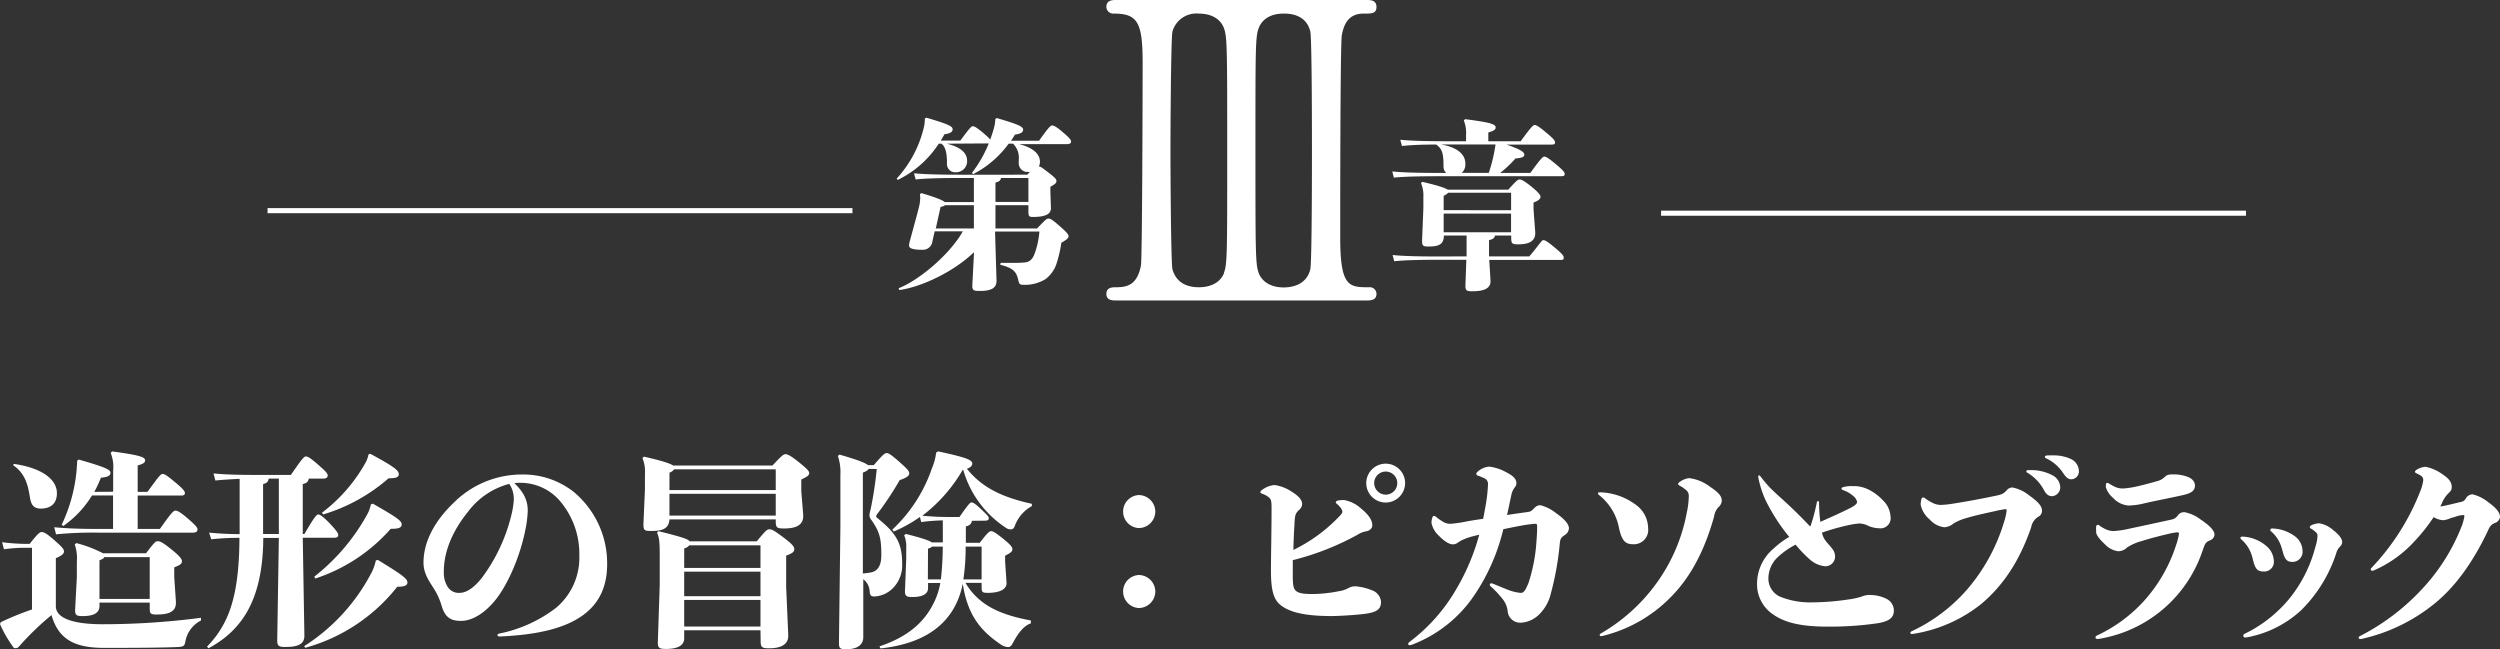
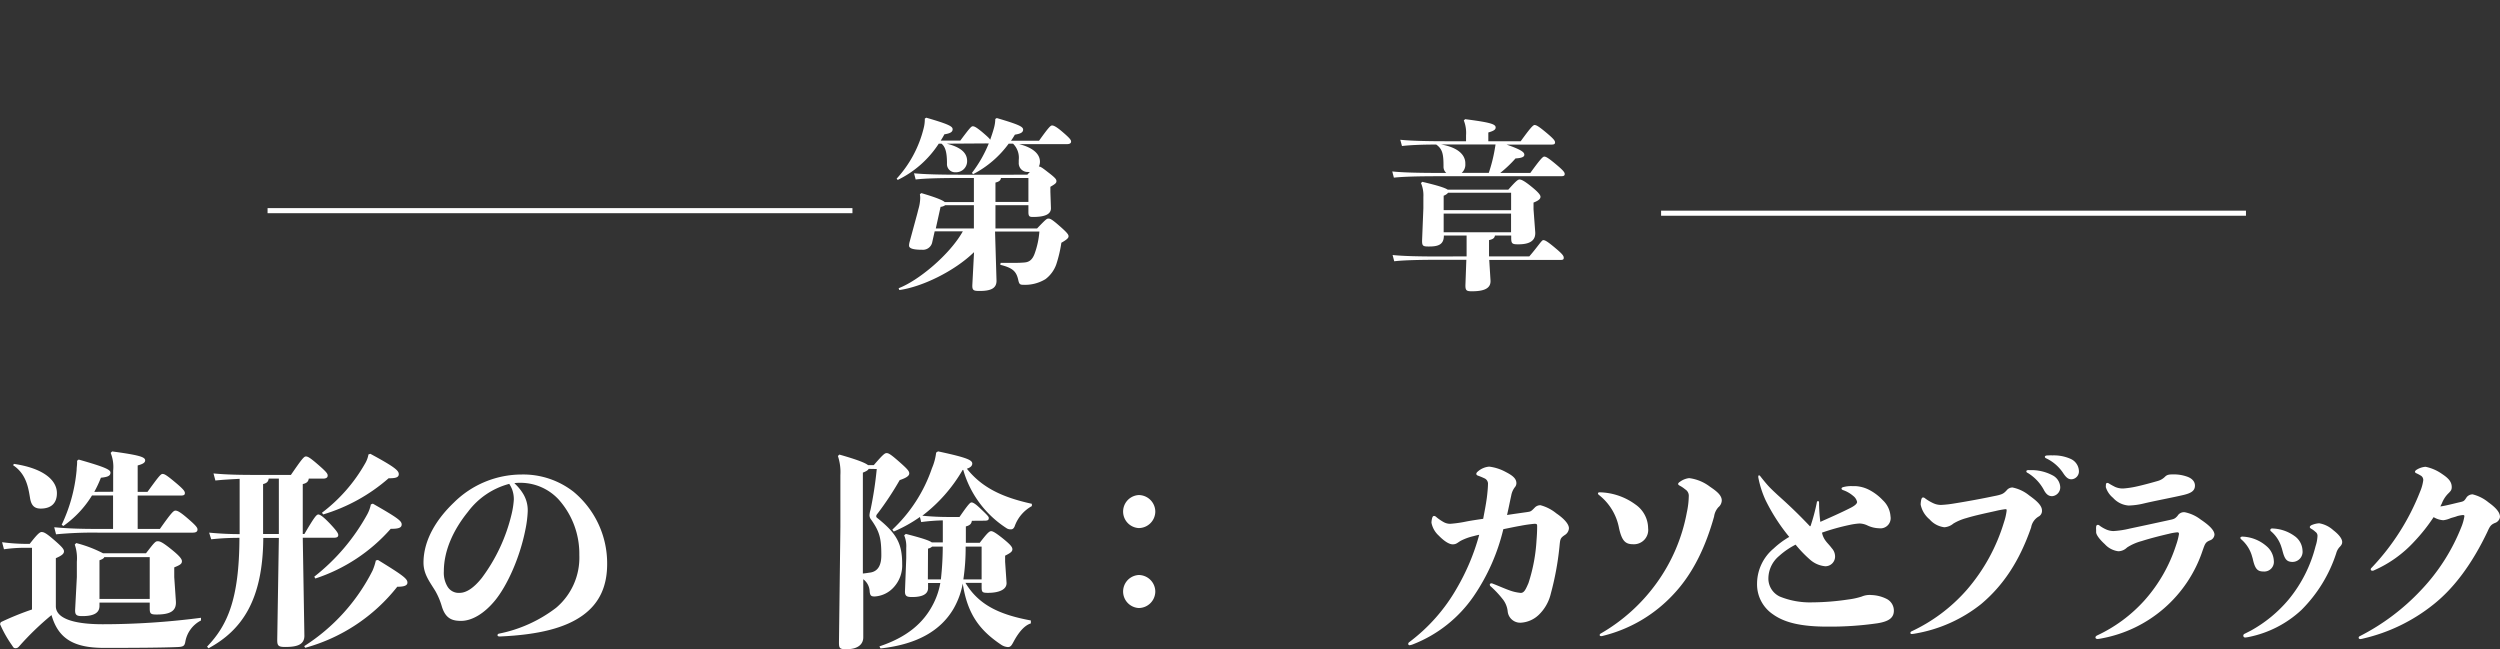
<svg xmlns="http://www.w3.org/2000/svg" width="491.56" height="127.64" viewBox="0 0 491.56 127.64">
  <rect x="0" y="0" width="491.56" height="127.64" fill="#333333" stroke="none" />
  <defs>
    <style>.cls-1{fill:#fff;}.cls-2{fill:none;stroke:#fff;stroke-miterlimit:10;}</style>
  </defs>
  <title>アセット 30</title>
  <g id="レイヤー_2" data-name="レイヤー 2">
    <g id="text">
      <path class="cls-1" d="M186.16,28.25c2.59.65,4,1.7,4,3.42a2.17,2.17,0,0,1-2.24,2.2,1.6,1.6,0,0,1-1.72-1.73c0-2-.26-3.24-1.08-3.89h-.54a20,20,0,0,1-8.07,7.13l-.21-.25a22.67,22.67,0,0,0,5.32-9.94,7,7,0,0,0,.22-1.87l.29-.18c4.32,1.26,5.18,1.69,5.18,2.27s-.54.83-1.62,1a13.64,13.64,0,0,1-.72,1.23h3.85c1.88-2.52,2.16-2.81,2.45-2.81s.65.14,1.87,1.15c1.05.9,1.44,1.26,1.55,1.51.25-.72.5-1.44.72-2.23a7.16,7.16,0,0,0,.29-1.87l.29-.18c4.28,1.26,5.18,1.69,5.18,2.27s-.54.82-1.62,1c-.25.43-.5.83-.76,1.19h5.51c1.91-2.67,2.27-3,2.56-3s.79.18,2.09,1.3c1.51,1.29,1.65,1.58,1.65,1.87s-.22.5-.83.5h-9.39c2.63.65,4.1,1.88,4.1,3.46a2.19,2.19,0,0,1-.21.94c.32,0,.72.28,1.83,1.15,1.41,1.08,1.62,1.37,1.62,1.73s-.21.54-1.19,1.11v1l.11,3.21c0,1.22-1.22,1.72-3.56,1.72-.69,0-.87-.14-.87-1V40.35h-6.48v4.57h8.18c1.69-1.76,1.9-1.94,2.23-1.94s.61.07,2.09,1.36c1.79,1.55,1.87,1.84,1.87,2.13s-.25.61-1.41,1.26a25.44,25.44,0,0,1-1,4.25,6.26,6.26,0,0,1-2.13,2.91A7.74,7.74,0,0,1,201.24,56c-.65,0-.83-.11-1-.83-.36-1.73-1-2.48-3.56-3.1l.07-.39c1.08,0,1.91,0,2.59,0a19.12,19.12,0,0,0,2.09-.07c.9-.07,1.55-.5,2-1.73a16.4,16.4,0,0,0,.94-4.35h-8.72l.29,9.68c0,1.48-1.11,2-3.31,2-1.22,0-1.51-.11-1.44-1.29l.33-6.34c-3.89,3.78-10.26,6.84-14.69,7.45l-.14-.36c3.81-1.44,10-6.51,12.63-11.19h-5.54l-.51,2.27a1.86,1.86,0,0,1-1.94,1.36c-1.62,0-2.59-.21-2.59-.82a3,3,0,0,1,.1-.69L180.36,42l.22-.87a8.39,8.39,0,0,0,.36-2.23,5.33,5.33,0,0,0-.07-.72l.29-.21c3.16.93,4.24,1.44,4.6,1.76h5.73V35h-2.85c-3.6,0-6.76.07-8.6.29l-.32-1.22c2.05.21,5.22.28,8.92.28H202c.18-.21.36-.39.51-.54a1.64,1.64,0,0,1-.44,0A1.72,1.72,0,0,1,200.31,32v-.54a3.9,3.9,0,0,0-1.12-3.21h-.86a20,20,0,0,1-7,6l-.22-.26a24.76,24.76,0,0,0,3.31-5.79,2,2,0,0,1-.46,0Zm5.33,16.67V40.35h-5.65a1.75,1.75,0,0,1-.9.32L184,44.92Zm10.72-5.22V35h-5.4c-.07.51-.39.72-1.08.9V39.7Z" />
      <path class="cls-1" d="M284.37,34a1.59,1.59,0,0,1-.54-1.26c0-2.31-.15-3.42-1.44-4.32-2.81,0-5.22.11-6.73.29l-.33-1.23c2.09.22,5.33.29,9.15.29h3.78V26.6a6.65,6.65,0,0,0-.44-2.92l.26-.25c4.71.61,6,.94,6,1.62,0,.4-.25.65-1.44,1v1.73H299c1.72-2.38,2.41-3.2,2.73-3.2s.76.21,2.27,1.47,1.76,1.62,1.76,1.95-.18.43-.75.43h-8.79c3.17,1.08,3.5,1.58,3.5,2s-.51.65-1.73.72a24.13,24.13,0,0,1-3,2.85h5.91c1.73-2.38,2.41-3.21,2.73-3.21s.76.22,2.27,1.48,1.76,1.62,1.76,1.94-.17.44-.75.44H282.89c-3.71,0-6.94.07-8.82.28l-.32-1.22c2.09.22,5.33.29,9.14.29Zm4,16.41v-4.1h-4.47c0,1.73-1,2.16-2.91,2.16-1.19,0-1.41-.07-1.37-1.3l.25-6.23V38.73A6.11,6.11,0,0,0,279.4,36l.25-.25c3.06.72,4.47,1.18,5,1.54h11.92c1.4-1.58,1.87-2,2.19-2s.83.18,2.23,1.3,1.91,1.73,1.91,2.09-.25.72-1.37,1.15v1.33l.33,4.43c.14,1.76-1.12,2.45-3.32,2.45-1.18,0-1.4-.11-1.4-1.26v-.47h-3.2c-.08.5-.36.72-1.16.9v3.2h7.92c1.73-2,2.42-3.2,2.74-3.2s.76.21,2.27,1.47,1.76,1.62,1.76,2-.18.43-.75.43h-13.9l.25,4c.11,1.58-1.22,2.16-3.63,2.16-1.05,0-1.33-.11-1.3-1.26l.18-4.93h-5.36c-3.71,0-6.95.07-8.82.29l-.32-1.23c2.08.22,5.32.29,9.14.29Zm-5-22c3.49.61,4.75,2.16,4.75,3.71v.14a2.13,2.13,0,0,1-.72,1.73h5.33a30.51,30.51,0,0,0,1.15-4.5c.07-.43.14-.79.18-1.08Zm13.75,12.92V37.9H284.73a2,2,0,0,1-.87.58v2.84ZM283.86,42v3.67h13.25V42Z" />
      <line class="cls-2" x1="52.61" y1="41.42" x2="167.61" y2="41.42" />
      <line class="cls-2" x1="326.61" y1="41.92" x2="441.61" y2="41.92" />
      <path class="cls-1" d="M6.29,107.71H5.23A28.56,28.56,0,0,0,.78,108l-.37-1.39a37.47,37.47,0,0,0,4.82.33h.61c1.31-1.68,1.92-2.33,2.33-2.33s.85.16,2.41,1.51,2,1.84,2,2.29-.37.81-1.6,1.34v9.44c0,2.2,2.94,3.55,9.23,3.55a148.85,148.85,0,0,0,19.31-1.27V122a5.82,5.82,0,0,0-3.1,4.29c-.16.69-.33.9-1.63.94-2.86.12-8,.16-14.29.16-5.76,0-9-1.63-10.37-6.45A55.46,55.46,0,0,0,3.84,127c-.25.29-.41.45-.78.45s-.41-.12-.73-.61A23.23,23.23,0,0,1,0,122.7l.16-.37a57,57,0,0,1,6.13-2.49ZM2.74,91.21c5.79.86,8.45,3.19,8.45,5.76C11.19,99,10,100,8,100c-1.47,0-1.92-.89-2.12-2.24-.33-2-.78-4.62-3.31-6.29Zm19.51,5.48V92.52a7.34,7.34,0,0,0-.49-3.47l.29-.29c5.43.74,6.49,1.11,6.49,1.76,0,.49-.53.74-1.47,1v5.19H29c2-2.74,2.57-3.52,2.94-3.52s.69.13,2.41,1.56,2,1.83,2,2.2-.2.49-.86.49H27.07V104h4.37c2.33-3.31,2.7-3.6,3.06-3.6s.86.21,2.33,1.47c1.76,1.51,2,1.88,2,2.25s-.24.61-.94.61H19.23a75.38,75.38,0,0,0-8.21.33l-.36-1.39c2.61.24,5,.33,8.57.33h3V97.42H18.09a20.19,20.19,0,0,1-5.64,6l-.32-.24a31.61,31.61,0,0,0,2.94-10.78c0-.49.08-.86.08-1.19a3.18,3.18,0,0,0,0-.61l.32-.24c5.31,1.51,6.25,2,6.25,2.57s-.41.86-1.88,1a22.92,22.92,0,0,1-1.3,2.78Zm7.19,21.8H19.56v.65c0,1.31-1,2-3.35,2-1.14,0-1.51-.17-1.43-1.39l.33-6.29v-3a8.41,8.41,0,0,0-.41-3.39l.29-.29a24.81,24.81,0,0,1,5.26,2h8.46c1.55-2,1.83-2.36,2.28-2.36s.9.16,2.49,1.42,2.29,2,2.29,2.5-.29.73-1.51,1.22v1.92l.32,4.7c.13,1.83-.89,2.65-3.79,2.65-1.15,0-1.35-.16-1.35-1.18Zm-9.88-.73h9.88v-8.21H20.5c-.08.24-.37.41-.94.61Z" />
      <path class="cls-1" d="M60.71,94.11c-.08.58-.41.9-1.18,1.07V105h.32c1.92-3.27,2.37-3.84,2.74-3.84s1.06.53,2.2,1.71c1.43,1.51,1.72,2,1.72,2.33s-.2.53-.82.53H59.53L59.85,125c0,1.76-1.42,2.21-3.79,2.21-1.31,0-1.55-.25-1.55-1.35l.32-20.09H51.77C51.69,118,47.56,123.92,41,127.47l-.29-.32c4-4.17,6.33-9.31,6.37-21.4-1.87,0-3.63.08-5.55.29l-.41-1.31c2.17.2,4,.29,6,.29V94.15c-1.71.09-3.26.17-4.77.33l-.37-1.39c2.61.25,5.35.29,8.41.29H57.2c2.16-3.15,2.57-3.63,2.94-3.63s.82.24,2.29,1.51c1.75,1.51,2,1.87,2,2.24s-.25.61-.94.61ZM54.83,105V94.11h-2c-.08.62-.41.9-1.1,1.07V105Zm19.48,5.1c5.06,3.1,5.8,3.72,5.8,4.45,0,.57-.62.82-2,.82a34.77,34.77,0,0,1-18.09,12l-.21-.32A37.8,37.8,0,0,0,73.25,112.2a11,11,0,0,0,.65-2Zm-1-11.07c4.86,2.78,5.67,3.39,5.67,4.09s-.73.86-2.16.86A33.72,33.72,0,0,1,62,113.75l-.21-.36A40.11,40.11,0,0,0,72.23,101.1a6.81,6.81,0,0,0,.69-1.92Zm-.49-9.8c4.86,2.62,5.59,3.31,5.59,4s-.73.81-2,.81a34.62,34.62,0,0,1-12.86,7.11l-.25-.33a31.75,31.75,0,0,0,8.46-9.64,5.28,5.28,0,0,0,.69-1.83Z" />
      <path class="cls-1" d="M89.25,98.81a18.94,18.94,0,0,1,13.31-5.51,16.07,16.07,0,0,1,10.21,3.39,18.28,18.28,0,0,1,6.61,14.21c0,4.2-1.39,7.63-4.78,10.08s-8.57,3.84-16.37,4.17c-.29,0-.41-.13-.41-.25s.08-.28.33-.32a27.17,27.17,0,0,0,11.19-5.07,12.9,12.9,0,0,0,4.57-10.37,16,16,0,0,0-4.08-10.94,10.26,10.26,0,0,0-7.48-3.27c-.4,0-.81,0-1.22.08a9.42,9.42,0,0,1,1.63,1.92,6.21,6.21,0,0,1,1,3.68,21.83,21.83,0,0,1-.45,3.51c-1.14,5.76-3.67,11.1-5.92,13.88-2.12,2.61-4.57,4.08-6.73,4.08-1.76,0-3.07-.44-3.8-2.89a13.91,13.91,0,0,0-1.27-3c-1.18-1.91-2.32-3.34-2.32-5.59C83.29,106.16,85.82,102.08,89.25,98.81ZM88,115.35a2.55,2.55,0,0,0,2.37,1.22c1.35,0,2.82-1,4.37-2.94a34.1,34.1,0,0,0,5.84-12.49,16.72,16.72,0,0,0,.45-2.9,5.68,5.68,0,0,0-.33-2,6.66,6.66,0,0,0-.57-1.1A14.88,14.88,0,0,0,92,100.65c-2.81,3.47-4.73,7.55-4.73,11.68A5.24,5.24,0,0,0,88,115.35Z" />
-       <path class="cls-1" d="M152.53,102.12h-20.9c-.13,1.83-1.35,2.28-3.56,2.28-1.34,0-1.59-.08-1.55-1.47l.29-6.65V93.22a6.88,6.88,0,0,0-.49-3.15l.28-.28c3.6.81,5.19,1.34,5.76,1.75h19.52c1.63-1.75,2.16-2.24,2.53-2.24s.94.2,2.53,1.47,2.17,1.83,2.17,2.24-.29.7-1.56,1.27v2.24l.37,4.62c.17,2-1.22,2.77-3.71,2.77-1.43,0-1.68-.12-1.68-1.43Zm-3,21.8h-15v1.59c0,1.39-1.26,2.09-3.59,2.09-1.39,0-1.63-.25-1.59-1.47l.37-11.19v-5.31c0-3.23-.09-3.84-.53-4.9l.28-.29c4.62,1.15,5.84,1.56,6.13,2h13.19c1.67-2,2-2.37,2.49-2.37s.94.24,2.69,1.55,2.21,1.84,2.21,2.37-.41.81-1.6,1.26v6.21l.41,9.43c.08,2.08-1.88,2.58-3.75,2.58-1.43,0-1.68-.21-1.68-1.43ZM131.63,96.36h20.9V92.28h-20a1.64,1.64,0,0,1-.89.65Zm20.9.73h-20.9v4.29h20.9Zm-18,14.58h15v-4.45h-14a1.78,1.78,0,0,1-1,.61Zm15,.74h-15v4.82h15Zm0,5.55h-15v5.23h15Z" />
      <path class="cls-1" d="M171.8,91.46c1.8-2.08,2.16-2.37,2.53-2.37s.78.21,2.45,1.68,2,1.87,2,2.32-.53.86-1.88,1.31a60.76,60.76,0,0,1-4.28,6.49c-.21.25-.33.41-.33.61s.08.25.28.41c3.72,3,4.82,4.94,4.82,9a6.34,6.34,0,0,1-1.67,4.57,5.46,5.46,0,0,1-3.72,1.8c-.69,0-.9-.13-1-.94a3.16,3.16,0,0,0-1.26-2.45v11.43c0,1.39-1.11,2.33-3.27,2.33-1.39,0-1.51-.17-1.51-1.39l.28-22.66V93.42a10,10,0,0,0-.49-3.76l.29-.28c3.51,1,5.1,1.63,5.64,2.08Zm-1,.73c-.12.25-.41.45-1.14.74v19.84c.77-.08,1.18-.16,1.51-.2,1.67-.29,2.12-1.76,2.12-3.39,0-3.22-.29-4.61-2-7a1.41,1.41,0,0,1-.33-.86,4.74,4.74,0,0,1,.21-1.1,73.13,73.13,0,0,0,1.22-8Zm20.29,10.21c-.08.57-.36.9-1.18,1.11v3.22h2.73c1.47-1.92,1.88-2.29,2.25-2.29s1.06.45,2.29,1.43c1.47,1.19,1.88,1.68,1.88,2.13s-.37.73-1.43,1.26v1.19l.28,4.12c.08,1.39-1.55,2-3.67,2-1.06,0-1.23-.12-1.23-1.1v-.86h-3.18c2.53,4.21,6.45,6.21,12.86,7.39l0,.58c-1.19.36-2.33,1.63-3.35,3.51-.41.77-.61,1.14-1.14,1.14a2.69,2.69,0,0,1-1.39-.49c-4-2.7-6.58-5.8-7.51-12a15.56,15.56,0,0,1-1.84,5c-2.45,4.12-6.9,6.94-14.33,7.76l-.21-.41c5.27-1.76,8.7-4.49,10.7-8.58a14.49,14.49,0,0,0,1.27-3.88h-2.41v1c0,1.23-1.19,1.76-3.11,1.76-1,0-1.47-.12-1.43-1.18l.25-6.46v-2a5.53,5.53,0,0,0-.41-2.49l.33-.28c3.31.85,4.61,1.3,5.1,1.67h2.17c0-1.43,0-2.86,0-4.33a37.1,37.1,0,0,0-4.25.33l-.25-1a27.76,27.76,0,0,1-5.14,2.86l-.29-.37a29.59,29.59,0,0,0,7.8-12.09,11,11,0,0,0,.82-3.06l.37-.24c5.71,1.22,6.73,1.71,6.73,2.41,0,.4-.32.77-1.06,1,3,3.75,7,5.63,12.78,6.9l0,.45a7.3,7.3,0,0,0-3.39,4c-.2.45-.45.57-.69.57a1.44,1.44,0,0,1-1-.29A20.22,20.22,0,0,1,189.4,92.4h-.12a30.49,30.49,0,0,1-7.93,9,52.55,52.55,0,0,0,5.31.25h2c1.72-2.49,2.09-2.86,2.37-2.86s.74.24,1.76,1.22c1.43,1.35,1.63,1.6,1.63,1.84,0,.41-.2.53-.86.53Zm-8.65,11.52H185a60.18,60.18,0,0,0,.37-6.45h-2.09a1.67,1.67,0,0,1-.81.4Zm10.57,0v-6.45h-3.14a42.13,42.13,0,0,1-.45,6.45Z" />
      <path class="cls-1" d="M227.16,100.61a3.27,3.27,0,0,1-3.26,3.22,3.25,3.25,0,0,1,0-6.49A3.28,3.28,0,0,1,227.16,100.61Zm0,15.72a3.27,3.27,0,0,1-3.26,3.22,3.25,3.25,0,0,1,0-6.49A3.28,3.28,0,0,1,227.16,116.33Z" />
-       <path class="cls-1" d="M262.56,102.32c.69-.69,1.39-1.31,1.39-1.75a2,2,0,0,0-.49-.9,3.81,3.81,0,0,0-.57-.57c-.17-.13-.25-.25-.25-.33s.12-.29.37-.33a5.13,5.13,0,0,1,1.26-.12,6.65,6.65,0,0,1,3.35,1.67c1.23,1,2.21,2.13,2.21,3.27,0,.78-.7,1.14-1.31,1.23a4.35,4.35,0,0,0-1.59.65,52.85,52.85,0,0,1-12.74,5c0,1,0,1.92,0,2.78,0,2,.08,2.86.69,3.31s1.47.57,3.27.57a28.13,28.13,0,0,0,5.18-.57,5.29,5.29,0,0,0,1.76-.58,2.7,2.7,0,0,1,1.55-.36,11.06,11.06,0,0,1,3.11.77,2.62,2.62,0,0,1,1.79,2.29c0,1.55-1,2.08-3.35,2.37-2,.24-5.06.41-6.45.41-5.59,0-8.16-.9-9.63-1.92s-2.21-2.49-2.21-7c0-2.81.12-8.08.12-12.08,0-1.47,0-2-.69-2.45a4,4,0,0,0-1.19-.61c-.2-.09-.32-.17-.32-.29a.56.56,0,0,1,.28-.41,4.76,4.76,0,0,1,2.49-1,7.93,7.93,0,0,1,3.27,1.23c1.27.77,2.17,1.59,2.17,2.49a1.55,1.55,0,0,1-.66,1.22c-.73.74-.77,1.1-.86,3-.08,1.19-.16,3-.2,4.82A31.08,31.08,0,0,0,262.56,102.32Zm9.92-3.51a3.82,3.82,0,1,1,3.8-3.84A3.84,3.84,0,0,1,272.48,98.81Zm0-1.55A2.27,2.27,0,1,0,270.2,95,2.28,2.28,0,0,0,272.48,97.26Z" />
      <path class="cls-1" d="M292.36,97.79c.12-1,.21-2,.21-2.53a1.17,1.17,0,0,0-.74-1.23,12.65,12.65,0,0,0-1.18-.49c-.25-.08-.37-.2-.37-.37s.12-.32.33-.49a3.85,3.85,0,0,1,2.2-.93,9.11,9.11,0,0,1,3.27,1.06c1.35.69,2.08,1.3,2.08,2.2a1.23,1.23,0,0,1-.33.82,3.8,3.8,0,0,0-.69,1.63c-.29,1.31-.53,2.57-.82,3.8,1.27-.2,2.53-.37,3.92-.57.74-.12.74-.08,1.51-.86a1.5,1.5,0,0,1,1.15-.49,8.27,8.27,0,0,1,3.1,1.59c1.47,1,2.49,2.09,2.49,2.94a1.68,1.68,0,0,1-.78,1.31c-1,.65-.93.86-1.1,2.49a56.57,56.57,0,0,1-1.67,9,8.5,8.5,0,0,1-2.41,4.25,5.55,5.55,0,0,1-3.39,1.51,2.47,2.47,0,0,1-2.69-2.2,4.63,4.63,0,0,0-1.07-2.53,18.92,18.92,0,0,0-2.28-2.41.43.43,0,0,1-.17-.33.25.25,0,0,1,.25-.25.3.3,0,0,1,.2,0c1.15.44,2.41,1,3.35,1.34a8.75,8.75,0,0,0,2.29.53c.69,0,1-.77,1.51-1.92a33.11,33.11,0,0,0,1.59-8.45c.08-.94.12-1.92.12-2.65,0-.45,0-.57-.53-.57a27.34,27.34,0,0,0-2.77.4c-1,.17-2.09.41-3.35.66a39.52,39.52,0,0,1-5.84,13.19,25.88,25.88,0,0,1-11.88,9.43,3.19,3.19,0,0,1-.7.2.26.26,0,0,1-.28-.24.44.44,0,0,1,.2-.37,34.74,34.74,0,0,0,9.39-10.66,43.38,43.38,0,0,0,4.37-10.45c-.45.08-.86.2-1.22.29a10.77,10.77,0,0,0-2.41.89c-.7.41-.86.7-1.6.7s-1.79-.74-2.73-1.72a4.59,4.59,0,0,1-1.43-2.53,3.8,3.8,0,0,1,.16-1c.09-.24.21-.33.33-.33a.61.61,0,0,1,.41.17,9.2,9.2,0,0,0,1.43,1,2.6,2.6,0,0,0,1.39.37,23.57,23.57,0,0,0,3.14-.45c1.1-.21,2.21-.37,3.31-.53C291.87,100.69,292.16,99.3,292.36,97.79Z" />
      <path class="cls-1" d="M314.2,97c0-.12.13-.2.33-.2a12.32,12.32,0,0,1,7,2.37,5.73,5.73,0,0,1,2.53,4.69,2.81,2.81,0,0,1-2.94,3.15c-1.51,0-2.2-.62-2.77-3.11a10.78,10.78,0,0,0-4-6.61A.39.39,0,0,1,314.2,97ZM329,116.9A28,28,0,0,1,315.26,125a1.76,1.76,0,0,1-.4.08c-.21,0-.33-.08-.33-.24a.41.41,0,0,1,.24-.29,35.16,35.16,0,0,0,10.91-9.84,34.38,34.38,0,0,0,6-14,15.86,15.86,0,0,0,.37-3.06,1.48,1.48,0,0,0-.7-1.43,6.15,6.15,0,0,0-1.1-.74c-.16-.08-.29-.2-.29-.32s.13-.29.33-.41a3.78,3.78,0,0,1,1.84-.74,8.49,8.49,0,0,1,4.08,1.68c1.31.89,2.33,1.67,2.33,2.73a1.79,1.79,0,0,1-.66,1.31,3.4,3.4,0,0,0-.85,1.84C335.48,107.1,333.07,112.61,329,116.9Z" />
      <path class="cls-1" d="M356,103.42a37.12,37.12,0,0,0,1.23-4.61c0-.2.16-.29.24-.29s.2.09.2.29a31.46,31.46,0,0,0,.25,3.8c1.84-.82,4.08-1.8,6-2.78.94-.49,1.23-.86,1.23-1.14a2.07,2.07,0,0,0-.78-1.19,6.07,6.07,0,0,0-2-1.14c-.2-.08-.28-.16-.28-.29s.08-.2.28-.28a6.07,6.07,0,0,1,1.76-.21h.65a6.69,6.69,0,0,1,2.82.78,10,10,0,0,1,2.61,2,4.77,4.77,0,0,1,1.51,3.18,2,2,0,0,1-2.24,2.33,5.67,5.67,0,0,1-2.33-.57,3.82,3.82,0,0,0-1.51-.37,12.53,12.53,0,0,0-2,.29,42.88,42.88,0,0,0-5.39,1.51,3.88,3.88,0,0,0,.73,1.63c.29.41.78.86,1.19,1.43a2.41,2.41,0,0,1,.65,1.55,1.91,1.91,0,0,1-1.92,2,5.22,5.22,0,0,1-3.06-1.35,24.06,24.06,0,0,1-2.78-2.9,14.88,14.88,0,0,0-3.26,2.24,5.8,5.8,0,0,0-2.09,4.25,3.9,3.9,0,0,0,2.25,3.72,15.68,15.68,0,0,0,6.29,1.14,49.74,49.74,0,0,0,7.18-.57,14.36,14.36,0,0,0,2.62-.57A4,4,0,0,1,368,117a7.18,7.18,0,0,1,3,.78,2.58,2.58,0,0,1,1.38,2.28c0,1.43-1,2.13-3.22,2.49a65.21,65.21,0,0,1-9.84.66c-5.39,0-8.53-.86-10.7-2.41a7.1,7.1,0,0,1-3.14-6,9.05,9.05,0,0,1,3.26-6.95,16.63,16.63,0,0,1,3.07-2.28,37,37,0,0,1-4.66-7.23,19.4,19.4,0,0,1-1.43-4.49v-.16c0-.13,0-.21.16-.21s.17.08.25.17c.41.53,1,1.26,1.51,1.83s1.27,1.27,1.88,1.84c1.31,1.18,3.43,3.06,6.37,6.17Z" />
      <path class="cls-1" d="M394.55,100.44c0-.32,0-.32-.28-.32a17.1,17.1,0,0,0-1.92.36c-1.84.41-4,.86-5.72,1.39a10.24,10.24,0,0,0-2.53,1.06,3.07,3.07,0,0,1-1.8.74,4.6,4.6,0,0,1-2.9-1.55,5.08,5.08,0,0,1-1.75-2.9,4.65,4.65,0,0,1,.12-1c.08-.29.2-.41.37-.41a.68.68,0,0,1,.41.2,9,9,0,0,0,1.51.9,3.55,3.55,0,0,0,1.63.37,21.47,21.47,0,0,0,2.57-.29c2.53-.4,5.43-.94,7.76-1.43,1.68-.32,1.92-.49,2.53-1.14a1.47,1.47,0,0,1,1.15-.57A7.61,7.61,0,0,1,399,97.42c1.31.94,2.5,1.92,2.5,2.94a1.26,1.26,0,0,1-.7,1.23,3.07,3.07,0,0,0-1.43,2.12c-2.33,6.7-5.51,11.43-9.84,15.07a28.51,28.51,0,0,1-13,5.8,4.39,4.39,0,0,1-.62.08c-.2,0-.28-.08-.28-.25a.38.38,0,0,1,.24-.28,33.06,33.06,0,0,0,10.9-8.21,36.29,36.29,0,0,0,7.27-13.27A11.24,11.24,0,0,0,394.55,100.44Zm4.58-8a8.87,8.87,0,0,1,4.41,1,2.76,2.76,0,0,1,1.55,2.29,1.74,1.74,0,0,1-1.59,1.83c-.58,0-1.07-.24-1.56-1.1A8.75,8.75,0,0,0,398.72,93c-.21-.08-.29-.2-.29-.33s.12-.24.41-.24Zm4.45-2.9a8.08,8.08,0,0,1,3.47.65,2.73,2.73,0,0,1,1.71,2.33,1.56,1.56,0,0,1-1.43,1.72c-.53,0-.94-.17-1.59-1.11a8.22,8.22,0,0,0-3.39-3c-.2-.08-.28-.2-.28-.32s.12-.21.36-.25A11.44,11.44,0,0,1,403.58,89.54Z" />
      <path class="cls-1" d="M428.44,105c0-.33-.2-.33-.37-.33a10.71,10.71,0,0,0-1.63.29c-1.55.36-3.68.89-5.31,1.42a10,10,0,0,0-2.9,1.27,2.49,2.49,0,0,1-1.71.74,4.29,4.29,0,0,1-2.66-1.39c-.82-.74-1.71-1.76-1.71-2.37v-.49a2,2,0,0,1,0-.49c0-.33.16-.45.32-.45a.49.49,0,0,1,.37.16,6.86,6.86,0,0,0,1.19.7,3.76,3.76,0,0,0,1.51.36,17.82,17.82,0,0,0,3.22-.49c2.53-.53,4.94-1.06,7.39-1.59,1.31-.28,1.43-.28,2-.9a1.48,1.48,0,0,1,1.39-.73,7.52,7.52,0,0,1,3.15,1.43c1.34.9,2.73,2,2.73,3a1.29,1.29,0,0,1-.86,1.1c-.94.37-1,.7-1.47,2a25.87,25.87,0,0,1-19.84,17.28,5.79,5.79,0,0,1-.82.12c-.24,0-.41-.12-.41-.29s.09-.28.33-.41A29,29,0,0,0,421.7,118a30.25,30.25,0,0,0,6.17-10.82A12.82,12.82,0,0,0,428.44,105Zm-14.37-9.64c0-.29.12-.41.28-.41a.67.67,0,0,1,.33.12c.45.29.86.49,1.18.66a3.78,3.78,0,0,0,1.6.32,17.92,17.92,0,0,0,2.49-.36c1.18-.25,3-.74,4.28-1.11a3.26,3.26,0,0,0,1.51-.89c.41-.37.78-.41,1.6-.41a7.69,7.69,0,0,1,2.73.45c1,.36,1.51,1,1.51,1.75,0,1.1-.89,1.51-2.24,1.84-2.08.49-5.56,1.14-7.8,1.67a14.1,14.1,0,0,1-3,.41,4.55,4.55,0,0,1-3.06-1.51,4.38,4.38,0,0,1-1.43-2.12Z" />
      <path class="cls-1" d="M443,110.12a4.63,4.63,0,0,0-.16-.61,6.84,6.84,0,0,0-2.12-3.43.45.45,0,0,1-.21-.33c0-.16.21-.24.41-.24a7.65,7.65,0,0,1,4.78,1.92,4,4,0,0,1,1.39,2.85,1.89,1.89,0,0,1-2.05,2.09C443.87,112.37,443.42,111.84,443,110.12ZM442.56,124a26.3,26.3,0,0,0,7.44-6.12,26.79,26.79,0,0,0,5.3-10.5,7.33,7.33,0,0,0,.37-1.92.93.93,0,0,0-.41-.89,3.9,3.9,0,0,0-.85-.62c-.13-.08-.25-.2-.25-.32s.16-.29.33-.37a4.49,4.49,0,0,1,1.51-.37,5.46,5.46,0,0,1,2.77,1.35c1.07.82,1.76,1.67,1.76,2.33,0,.36-.12.61-.57,1.06a3,3,0,0,0-.61,1.18,27.9,27.9,0,0,1-6.86,11.15,21.37,21.37,0,0,1-10.25,5.27,5.26,5.26,0,0,1-.78.12.35.35,0,0,1-.37-.37.39.39,0,0,1,.25-.36Zm6.21-15.76a3.53,3.53,0,0,0-.16-.57,6.63,6.63,0,0,0-2-3.14c-.17-.13-.21-.17-.21-.33s.13-.29.37-.29a7.87,7.87,0,0,1,4.37,1.47,3.66,3.66,0,0,1,1.59,2.86,2,2,0,0,1-2,2.25C449.63,110.45,449.22,110,448.77,108.2Z" />
      <path class="cls-1" d="M483.72,98.73c.77-.17.82-.25,1.31-1a1.54,1.54,0,0,1,1.14-.53,7.85,7.85,0,0,1,3.14,1.59c1.39,1,2.25,1.92,2.25,2.86a1.46,1.46,0,0,1-1,1.18c-.78.33-1,.66-1.47,1.72-2.94,6.16-6.49,11.06-10.7,14.37a34.57,34.57,0,0,1-13.68,6.62,4.08,4.08,0,0,1-.61.12c-.2,0-.33-.12-.33-.25a.33.33,0,0,1,.21-.32,43.72,43.72,0,0,0,12-9,38.58,38.58,0,0,0,8.09-12.74,9.83,9.83,0,0,0,.49-1.84c0-.2-.08-.24-.33-.24a7.16,7.16,0,0,0-1.06.2c-.41.17-.82.25-1.31.41a5.22,5.22,0,0,1-1.43.41,4.14,4.14,0,0,1-1.92-.61,34.68,34.68,0,0,1-3.79,4.78,23.58,23.58,0,0,1-8.09,5.75.36.36,0,0,1-.2,0,.27.27,0,0,1-.29-.24.41.41,0,0,1,.17-.33,46.13,46.13,0,0,0,9.55-15,8.49,8.49,0,0,0,.61-2.21,1,1,0,0,0-.53-.94,8,8,0,0,0-.77-.41c-.21-.08-.33-.2-.33-.32s.12-.25.28-.37a3.92,3.92,0,0,1,1.8-.61,8.62,8.62,0,0,1,3.27,1.43c1.22.81,1.88,1.51,1.88,2.57,0,.61-.25.82-.78,1.35A5.67,5.67,0,0,0,480.12,99c-.08.17-.2.37-.28.58C480.82,99.46,482.54,99,483.72,98.73Z" />
-       <path class="cls-1" d="M268.65,0c.81,0,2,0,2,1.38s-1.14,1.29-2.51,1.29c-2.6,0-3.81,1.54-4.3,4.22-.32,1.54-.32,34.12-.32,39.87,0,9.72,1.78,9.72,5.67,9.72a1.32,1.32,0,0,1,1.46,1.3c0,1.3-1.22,1.3-2,1.3H219.54c-.81,0-2,0-2-1.3s1.21-1.3,1.94-1.3c2.19,0,4.13-.48,4.86-4.29.25-1.46.33-34,.33-39.87,0-7.94-1-9.65-5.68-9.65a1.35,1.35,0,0,1-1.45-1.29c0-1.38,1.21-1.38,2-1.38Zm-28,53.65c.65-1.62.65-3.81.65-23.26,0-20.91,0-23.1-.65-24.88-.32-.81-1.37-2.84-5-2.84a4.89,4.89,0,0,0-5.11,3.49c-.32,1.21-.4,20.34-.4,23.42s.08,22.2.4,23.42c.73,2.43,2.6,3.48,5.19,3.48C239.32,56.48,240.45,54.38,240.69,53.65ZM257.63,53c.33-1.22.33-20.42.33-23.42s0-22.21-.33-23.42C257,3.65,255,2.67,252.44,2.67c-3.56,0-4.62,2-4.94,2.84-.65,1.7-.65,3.73-.65,23.18,0,21,0,23.34.65,25,.24.73,1.38,2.83,4.94,2.83C255,56.48,257,55.43,257.63,53Z" />
    </g>
  </g>
</svg>